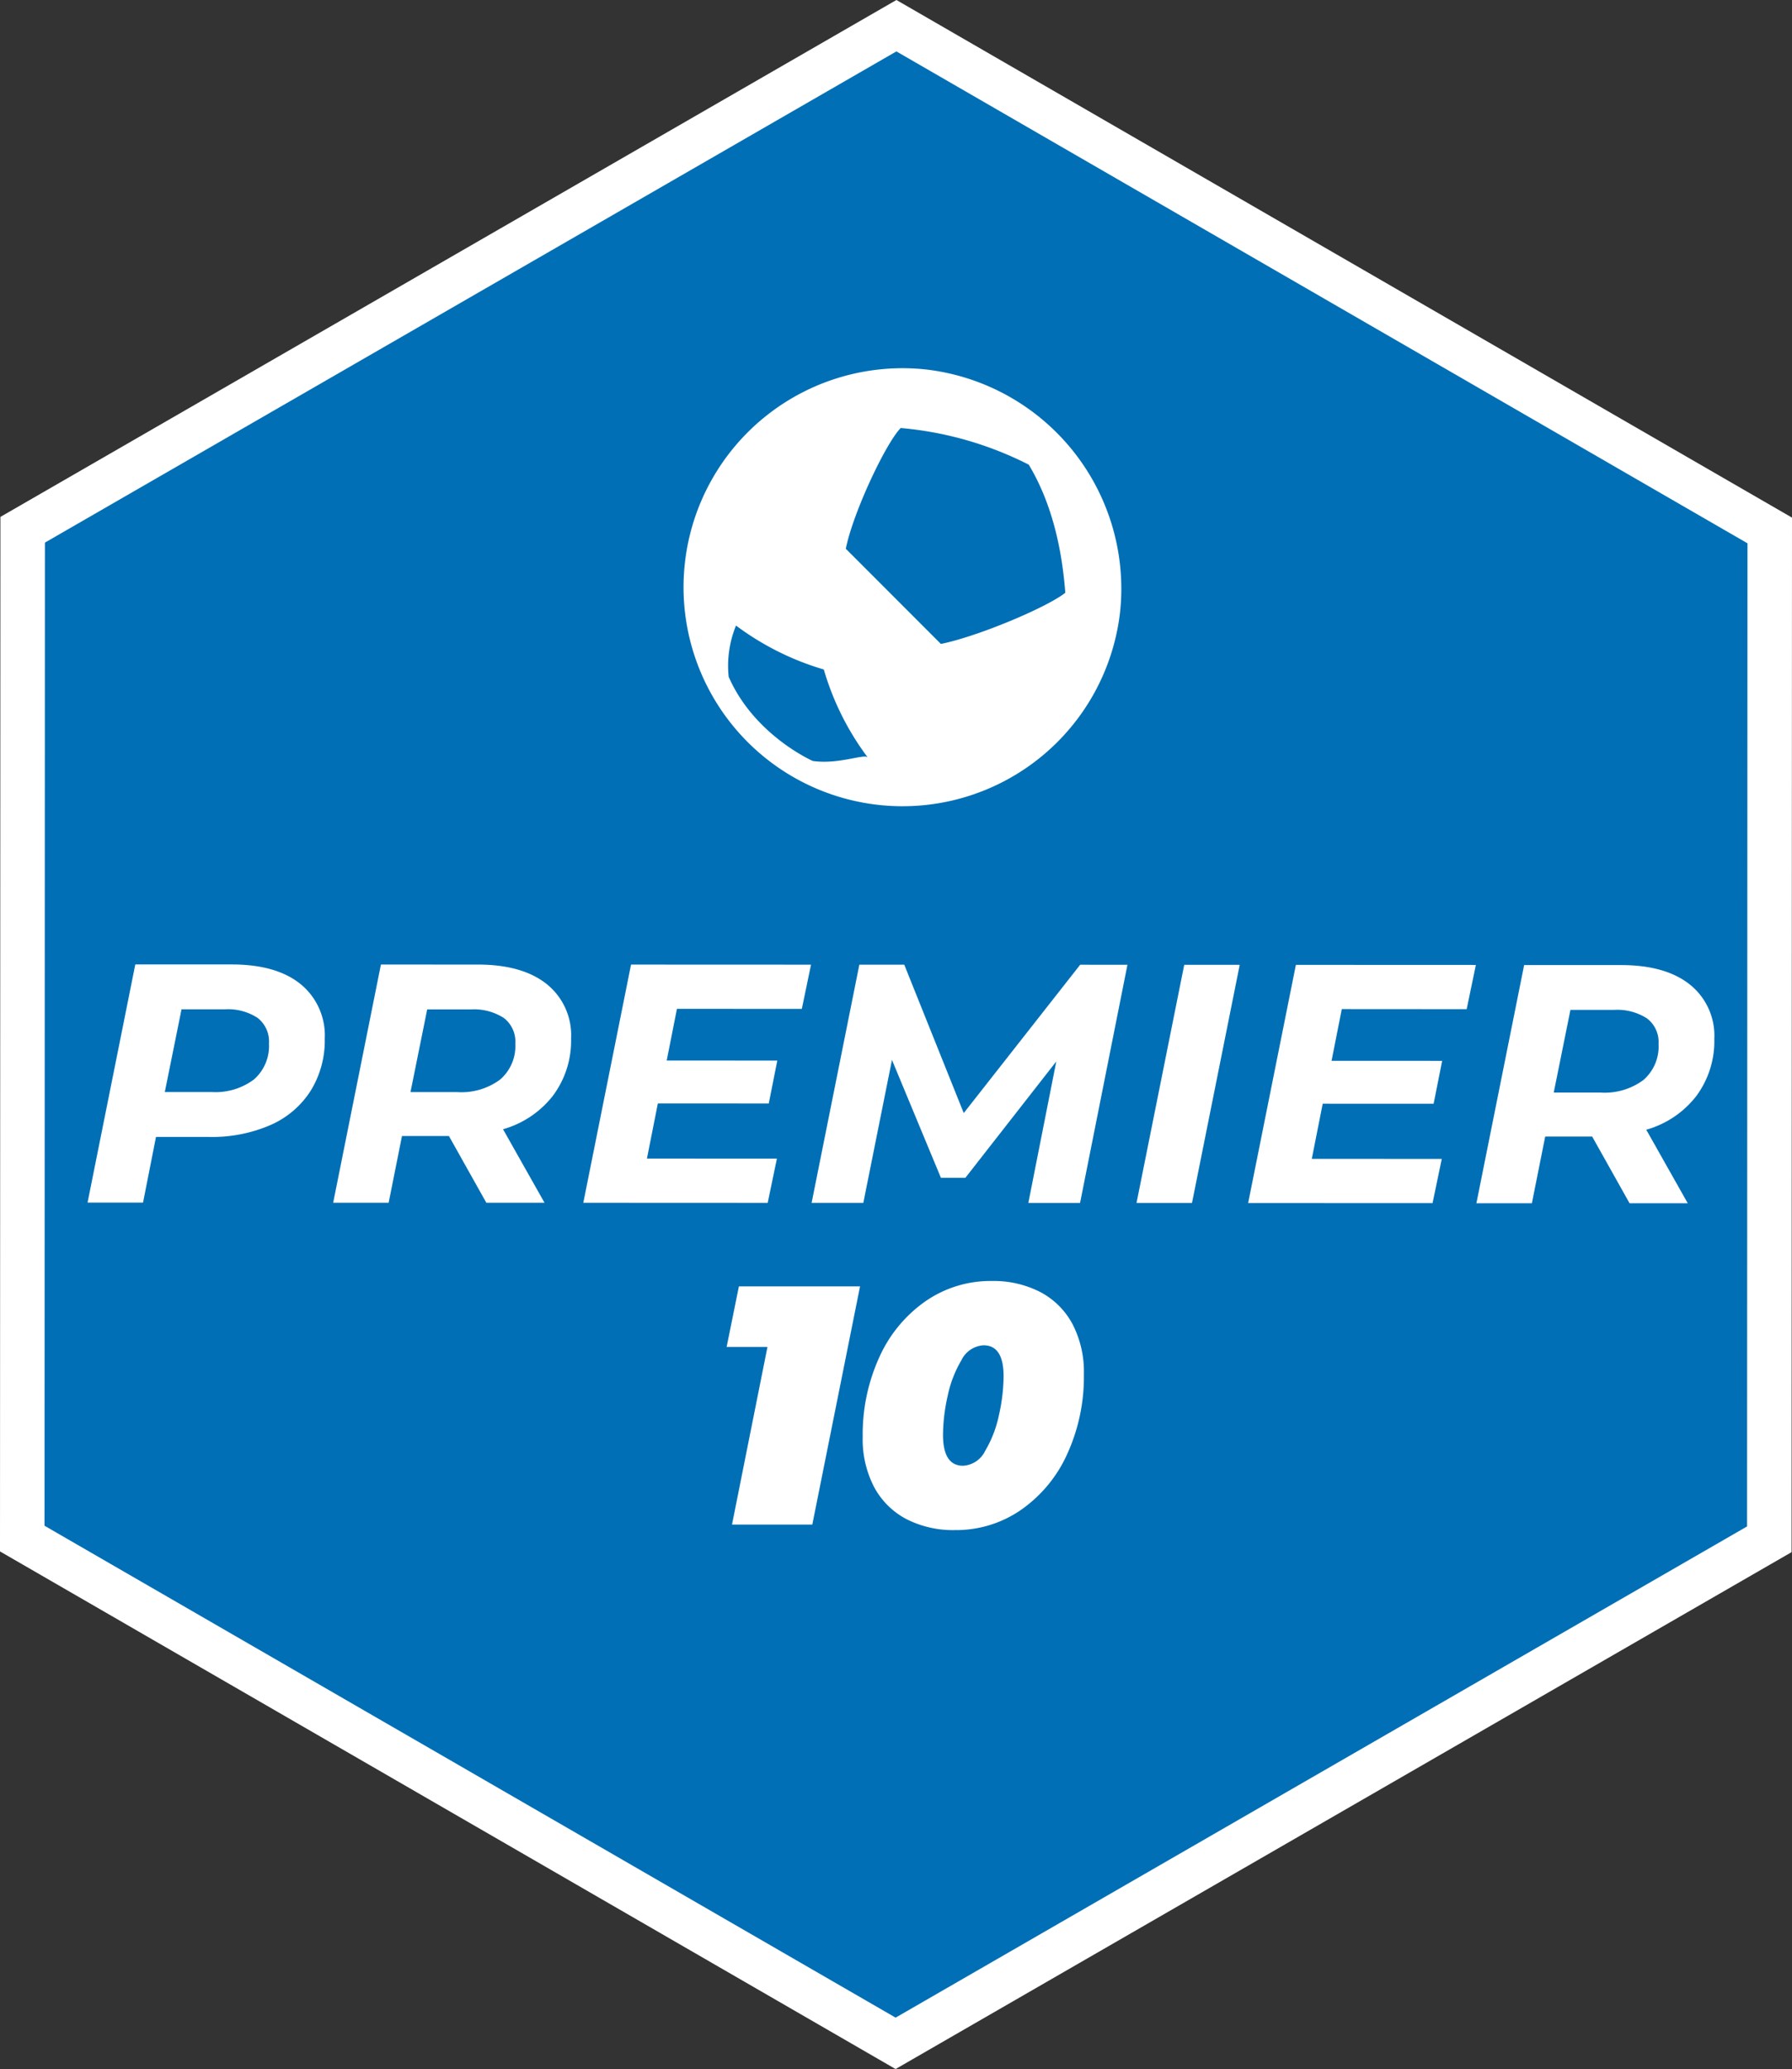
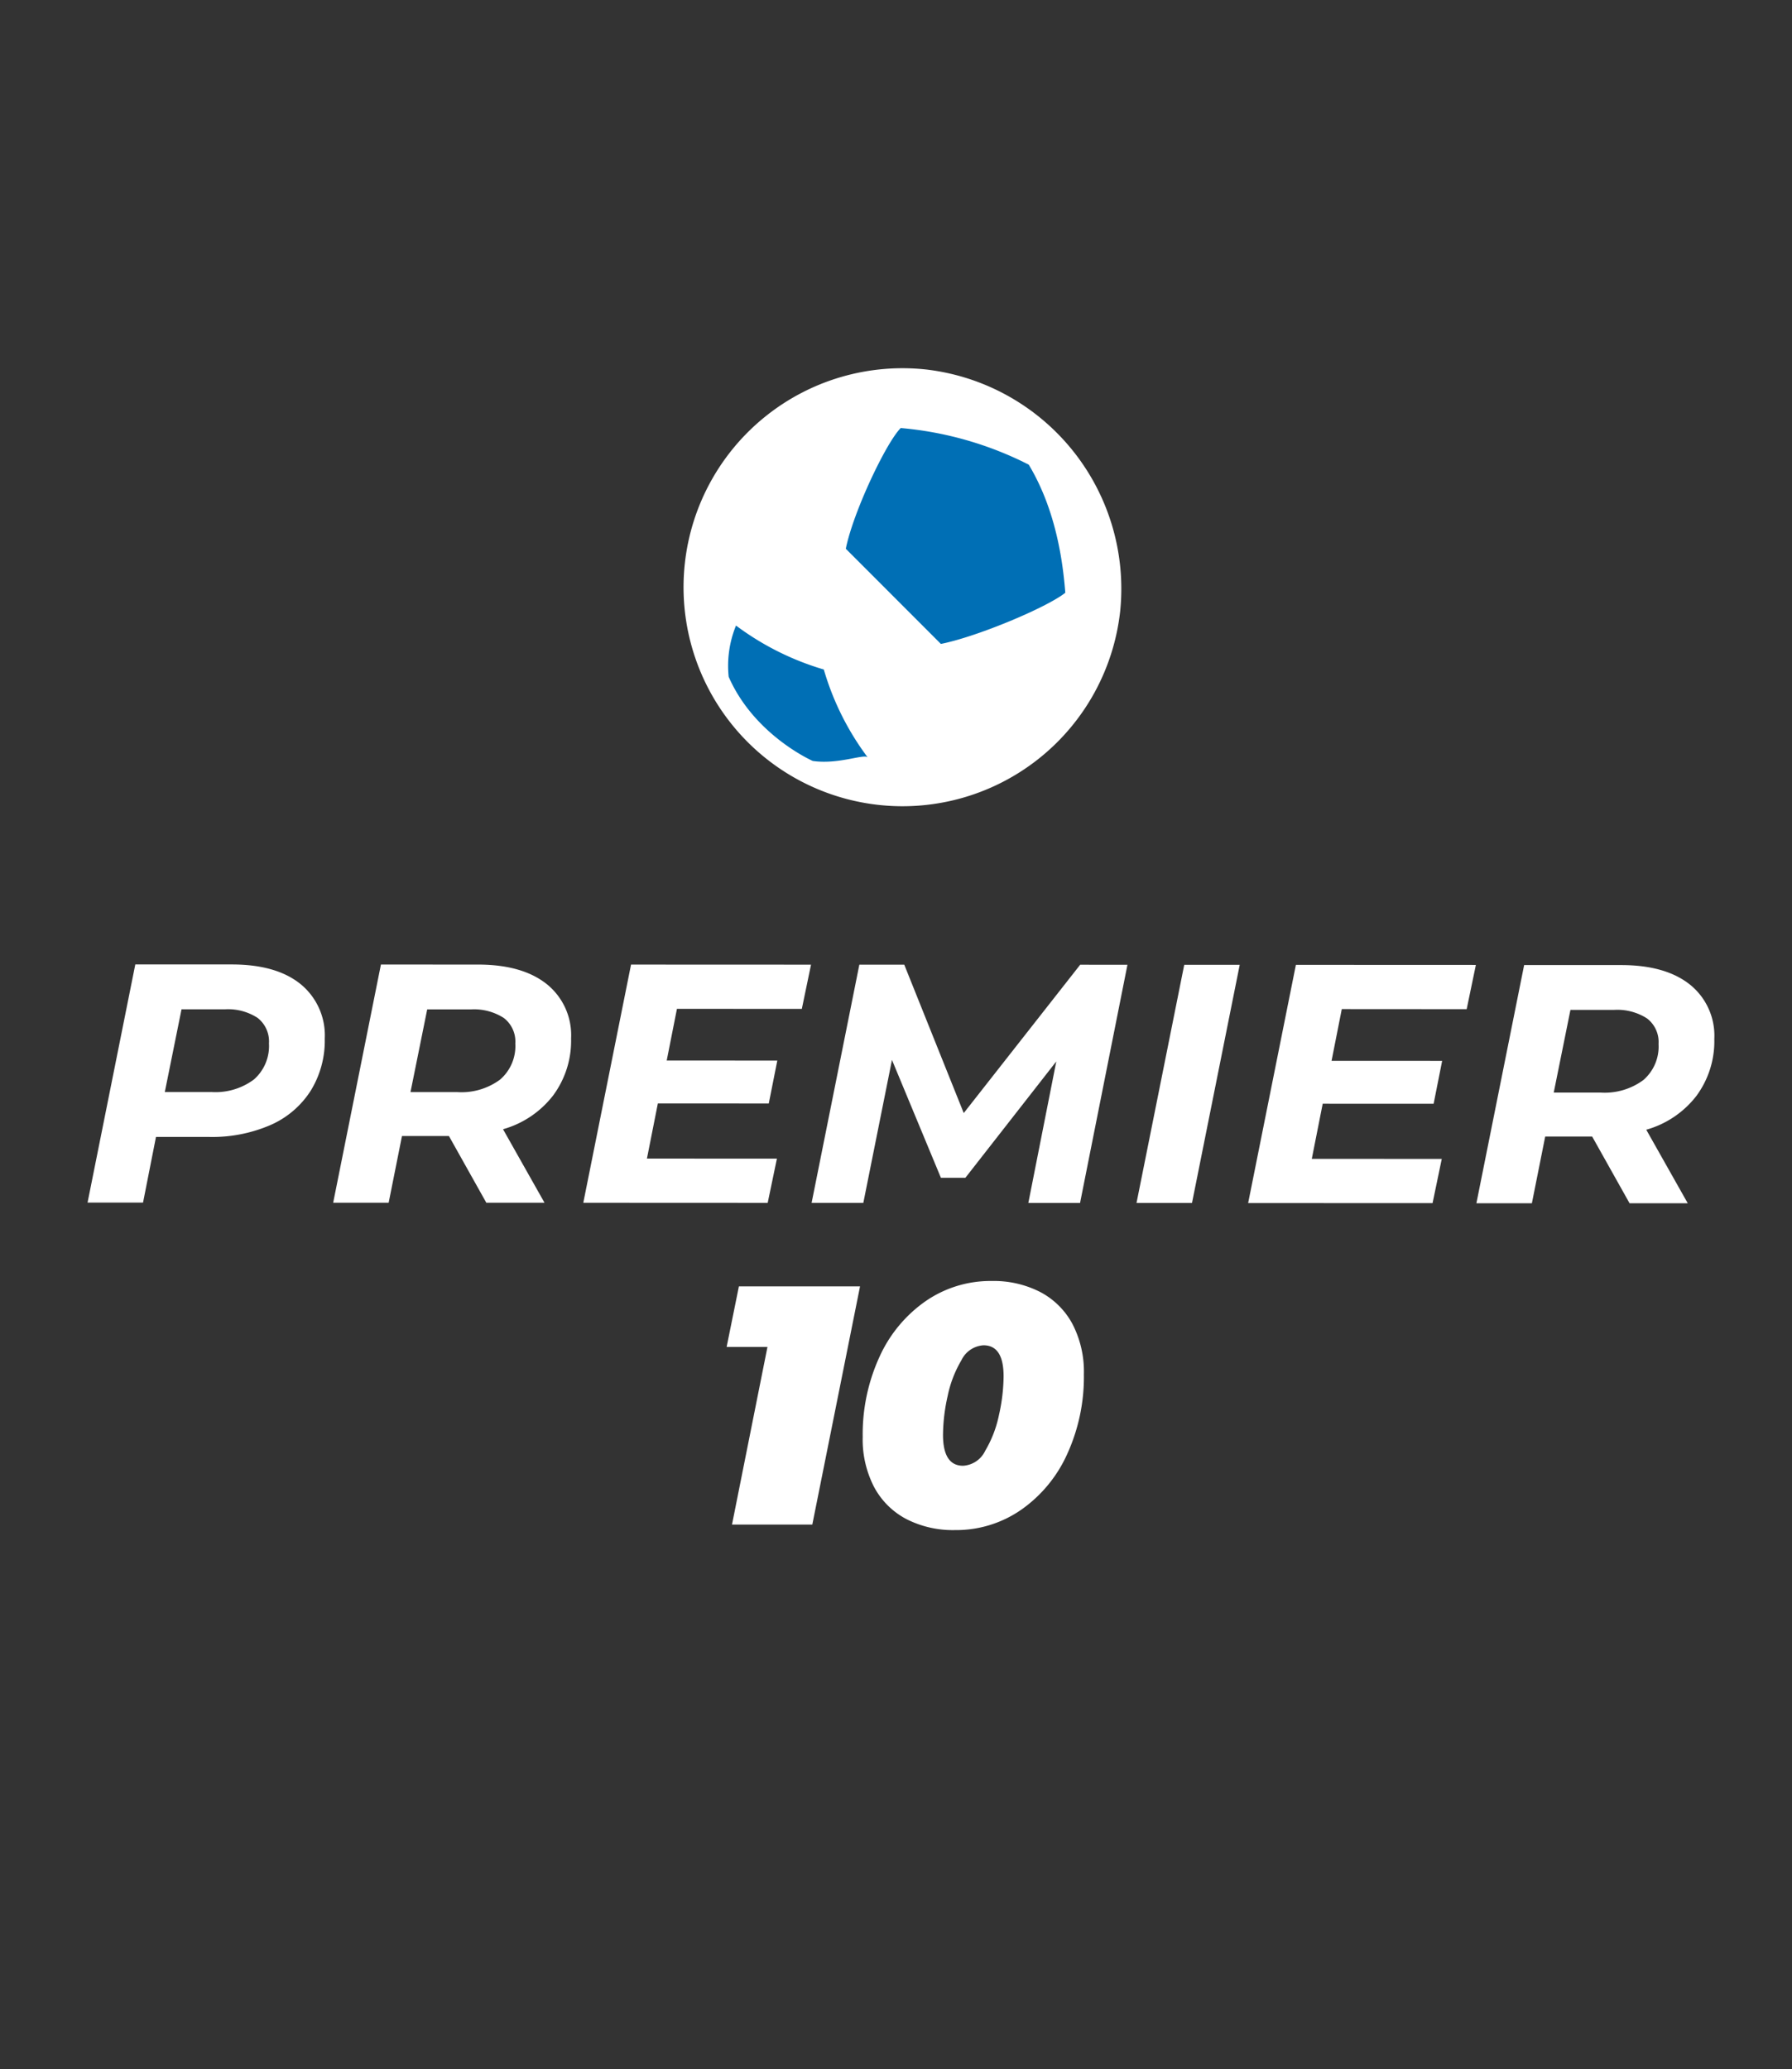
<svg xmlns="http://www.w3.org/2000/svg" width="242.237" height="279.645" viewBox="0 0 242.237 279.645">
  <rect x="0" y="0" width="242.237" height="279.645" fill="#333333" stroke="none" />
  <g id="Group_13790" data-name="Group 13790" transform="translate(-658.746 -686.269)">
-     <path id="Path_36752" data-name="Path 36752" d="M897.918,894.314l.056-136.349L779.92,689.743,661.81,757.869l-.055,136.349,118.054,68.222Z" fill="#006fb5" stroke="#fff" stroke-width="6.017" />
    <g id="Group_13789" data-name="Group 13789" transform="translate(670.58 735.991)">
      <g id="Group_13787" data-name="Group 13787" transform="translate(80.521)">
        <path id="Path_36753" data-name="Path 36753" d="M829.923,760a29.6,29.6,0,1,0,26.2,32.651A29.837,29.837,0,0,0,829.923,760Z" transform="translate(-797.055 -759.779)" fill="#fff" />
        <path id="Path_36754" data-name="Path 36754" d="M817.691,817.087s-7.911-3.465-11.37-11.379a14.366,14.366,0,0,1,.992-6.923,37.5,37.5,0,0,0,11.867,5.939,37.062,37.062,0,0,0,5.929,11.872C824.615,816.1,821.152,817.583,817.691,817.087Zm17.316-15.819-12.853-12.863c.991-4.945,5.446-14.34,7.425-16.317a47.133,47.133,0,0,1,17.307,4.953h0c2.966,4.947,4.447,10.882,4.939,17.311C849.351,796.329,839.952,800.282,835.006,801.268Z" transform="translate(-800.176 -763.959)" fill="#006fb5" />
      </g>
      <g id="Group_13788" data-name="Group 13788" transform="translate(0 80.618)">
        <path id="Path_36755" data-name="Path 36755" d="M703.9,884.516a8.946,8.946,0,0,1,3.285,7.384,12.9,12.9,0,0,1-1.912,7.059,12.283,12.283,0,0,1-5.428,4.62,19.8,19.8,0,0,1-8.3,1.607l-7.174,0-1.751,8.876-7.5,0,6.454-32.193,13.016.005Q700.613,881.87,703.9,884.516Zm-6.285,12.9a6.014,6.014,0,0,0,2.027-4.874,4.03,4.03,0,0,0-1.541-3.45,7.328,7.328,0,0,0-4.438-1.152l-5.841,0-2.259,11.176,6.3,0A8.688,8.688,0,0,0,697.617,897.415Z" transform="translate(-675.119 -881.862)" fill="#fff" />
        <path id="Path_36756" data-name="Path 36756" d="M755.126,899.6a13.007,13.007,0,0,1-6.763,4.551l5.608,9.936-7.865,0-5.056-9.016-6.347,0-1.8,9.014-7.5,0,6.454-32.193,13.107.005q5.979,0,9.291,2.626a8.853,8.853,0,0,1,3.308,7.36A12.428,12.428,0,0,1,755.126,899.6Zm-7.152-2.165a5.984,5.984,0,0,0,2.05-4.875,4.01,4.01,0,0,0-1.562-3.45A7.438,7.438,0,0,0,744,887.959l-5.888,0-2.259,11.176,6.347,0A8.779,8.779,0,0,0,747.974,897.436Z" transform="translate(-692.199 -881.869)" fill="#fff" />
        <path id="Path_36757" data-name="Path 36757" d="M789.259,887.885l-1.383,6.99,14.949.006-1.153,5.8-14.994-.006-1.475,7.45,17.569.007-1.245,5.979L776.6,914.1l6.454-32.194,24.33.01-1.244,5.979Z" transform="translate(-709.586 -881.876)" fill="#fff" />
        <path id="Path_36758" data-name="Path 36758" d="M866.031,881.937l-6.406,32.193-6.992,0L856.413,895l-12.287,15.725h-3.312L834.2,894.8l-3.872,19.317-6.991,0,6.453-32.194,6.071,0,8.041,20.057,15.739-20.047Z" transform="translate(-725.46 -881.882)" fill="#fff" />
        <path id="Path_36759" data-name="Path 36759" d="M896.3,881.95l7.5,0-6.452,32.194-7.5,0Z" transform="translate(-748.052 -881.892)" fill="#fff" />
        <path id="Path_36760" data-name="Path 36760" d="M925.357,887.94l-1.383,6.991,14.949.006-1.153,5.8-14.993-.007-1.475,7.451,17.569.007-1.244,5.978-24.929-.01,6.453-32.194,24.331.01-1.244,5.979Z" transform="translate(-755.812 -881.895)" fill="#fff" />
        <path id="Path_36761" data-name="Path 36761" d="M989.15,899.7a13.008,13.008,0,0,1-6.763,4.551l5.608,9.937-7.865,0-5.056-9.017-6.347,0-1.8,9.015-7.5,0,6.453-32.194,13.108.005q5.979,0,9.29,2.626a8.852,8.852,0,0,1,3.308,7.36A12.426,12.426,0,0,1,989.15,899.7ZM982,897.531a5.982,5.982,0,0,0,2.049-4.874,4.008,4.008,0,0,0-1.562-3.451,7.438,7.438,0,0,0-4.461-1.152l-5.888,0-2.258,11.175,6.347,0A8.78,8.78,0,0,0,982,897.531Z" transform="translate(-771.685 -881.901)" fill="#fff" />
        <path id="Path_36762" data-name="Path 36762" d="M823.977,947.766l-6.452,32.193-10.855,0,4.793-24.008-5.519,0,1.658-8.187Z" transform="translate(-719.554 -904.244)" fill="#fff" />
        <path id="Path_36763" data-name="Path 36763" d="M839.679,978.834a10.453,10.453,0,0,1-4.344-4.325,13.983,13.983,0,0,1-1.538-6.785,25.1,25.1,0,0,1,2.258-10.784,18.392,18.392,0,0,1,6.236-7.541,15.417,15.417,0,0,1,8.947-2.733,13.8,13.8,0,0,1,6.576,1.5,10.459,10.459,0,0,1,4.344,4.326,14,14,0,0,1,1.538,6.784,25.114,25.114,0,0,1-2.258,10.785A18.392,18.392,0,0,1,855.2,977.6a15.419,15.419,0,0,1-8.947,2.733A13.8,13.8,0,0,1,839.679,978.834Zm10.675-9.218a15.613,15.613,0,0,0,1.864-4.851,24.482,24.482,0,0,0,.623-5.221q0-4.184-2.711-4.187a3.545,3.545,0,0,0-2.991,2.023,15.657,15.657,0,0,0-1.864,4.852,24.483,24.483,0,0,0-.623,5.22q0,4.186,2.712,4.187A3.544,3.544,0,0,0,850.355,969.617Z" transform="translate(-729.013 -903.872)" fill="#fff" />
      </g>
    </g>
  </g>
</svg>